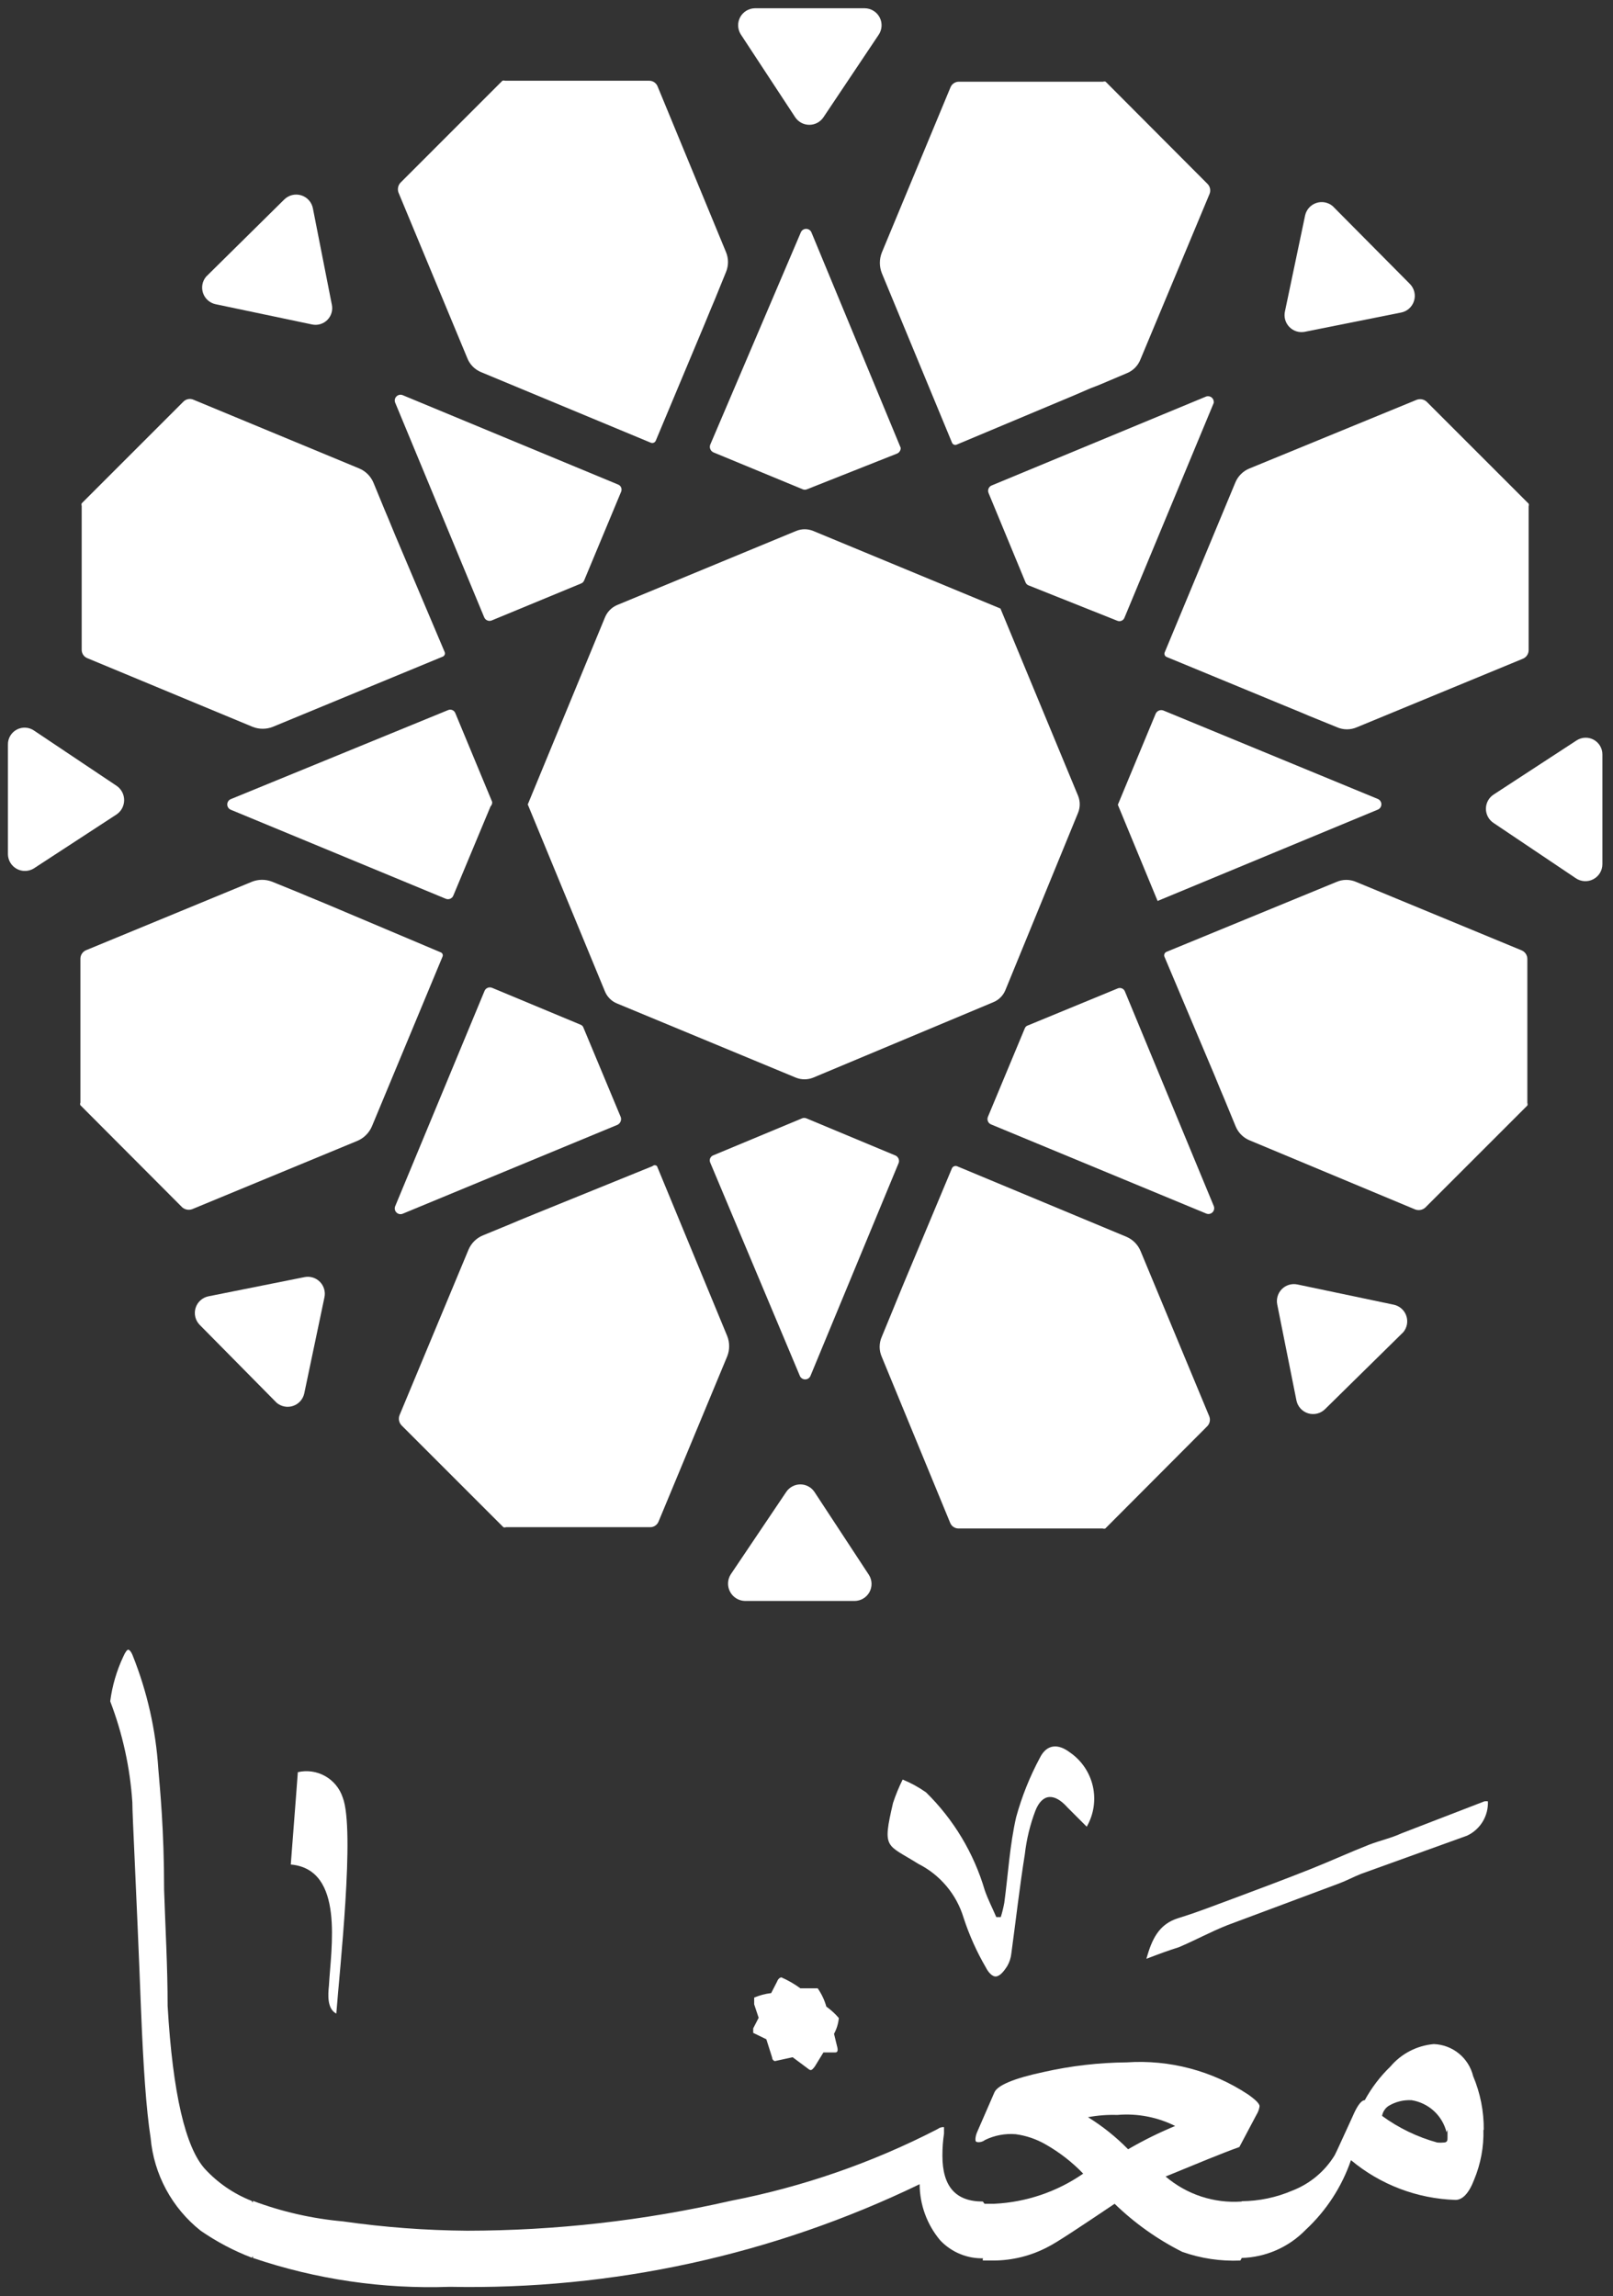
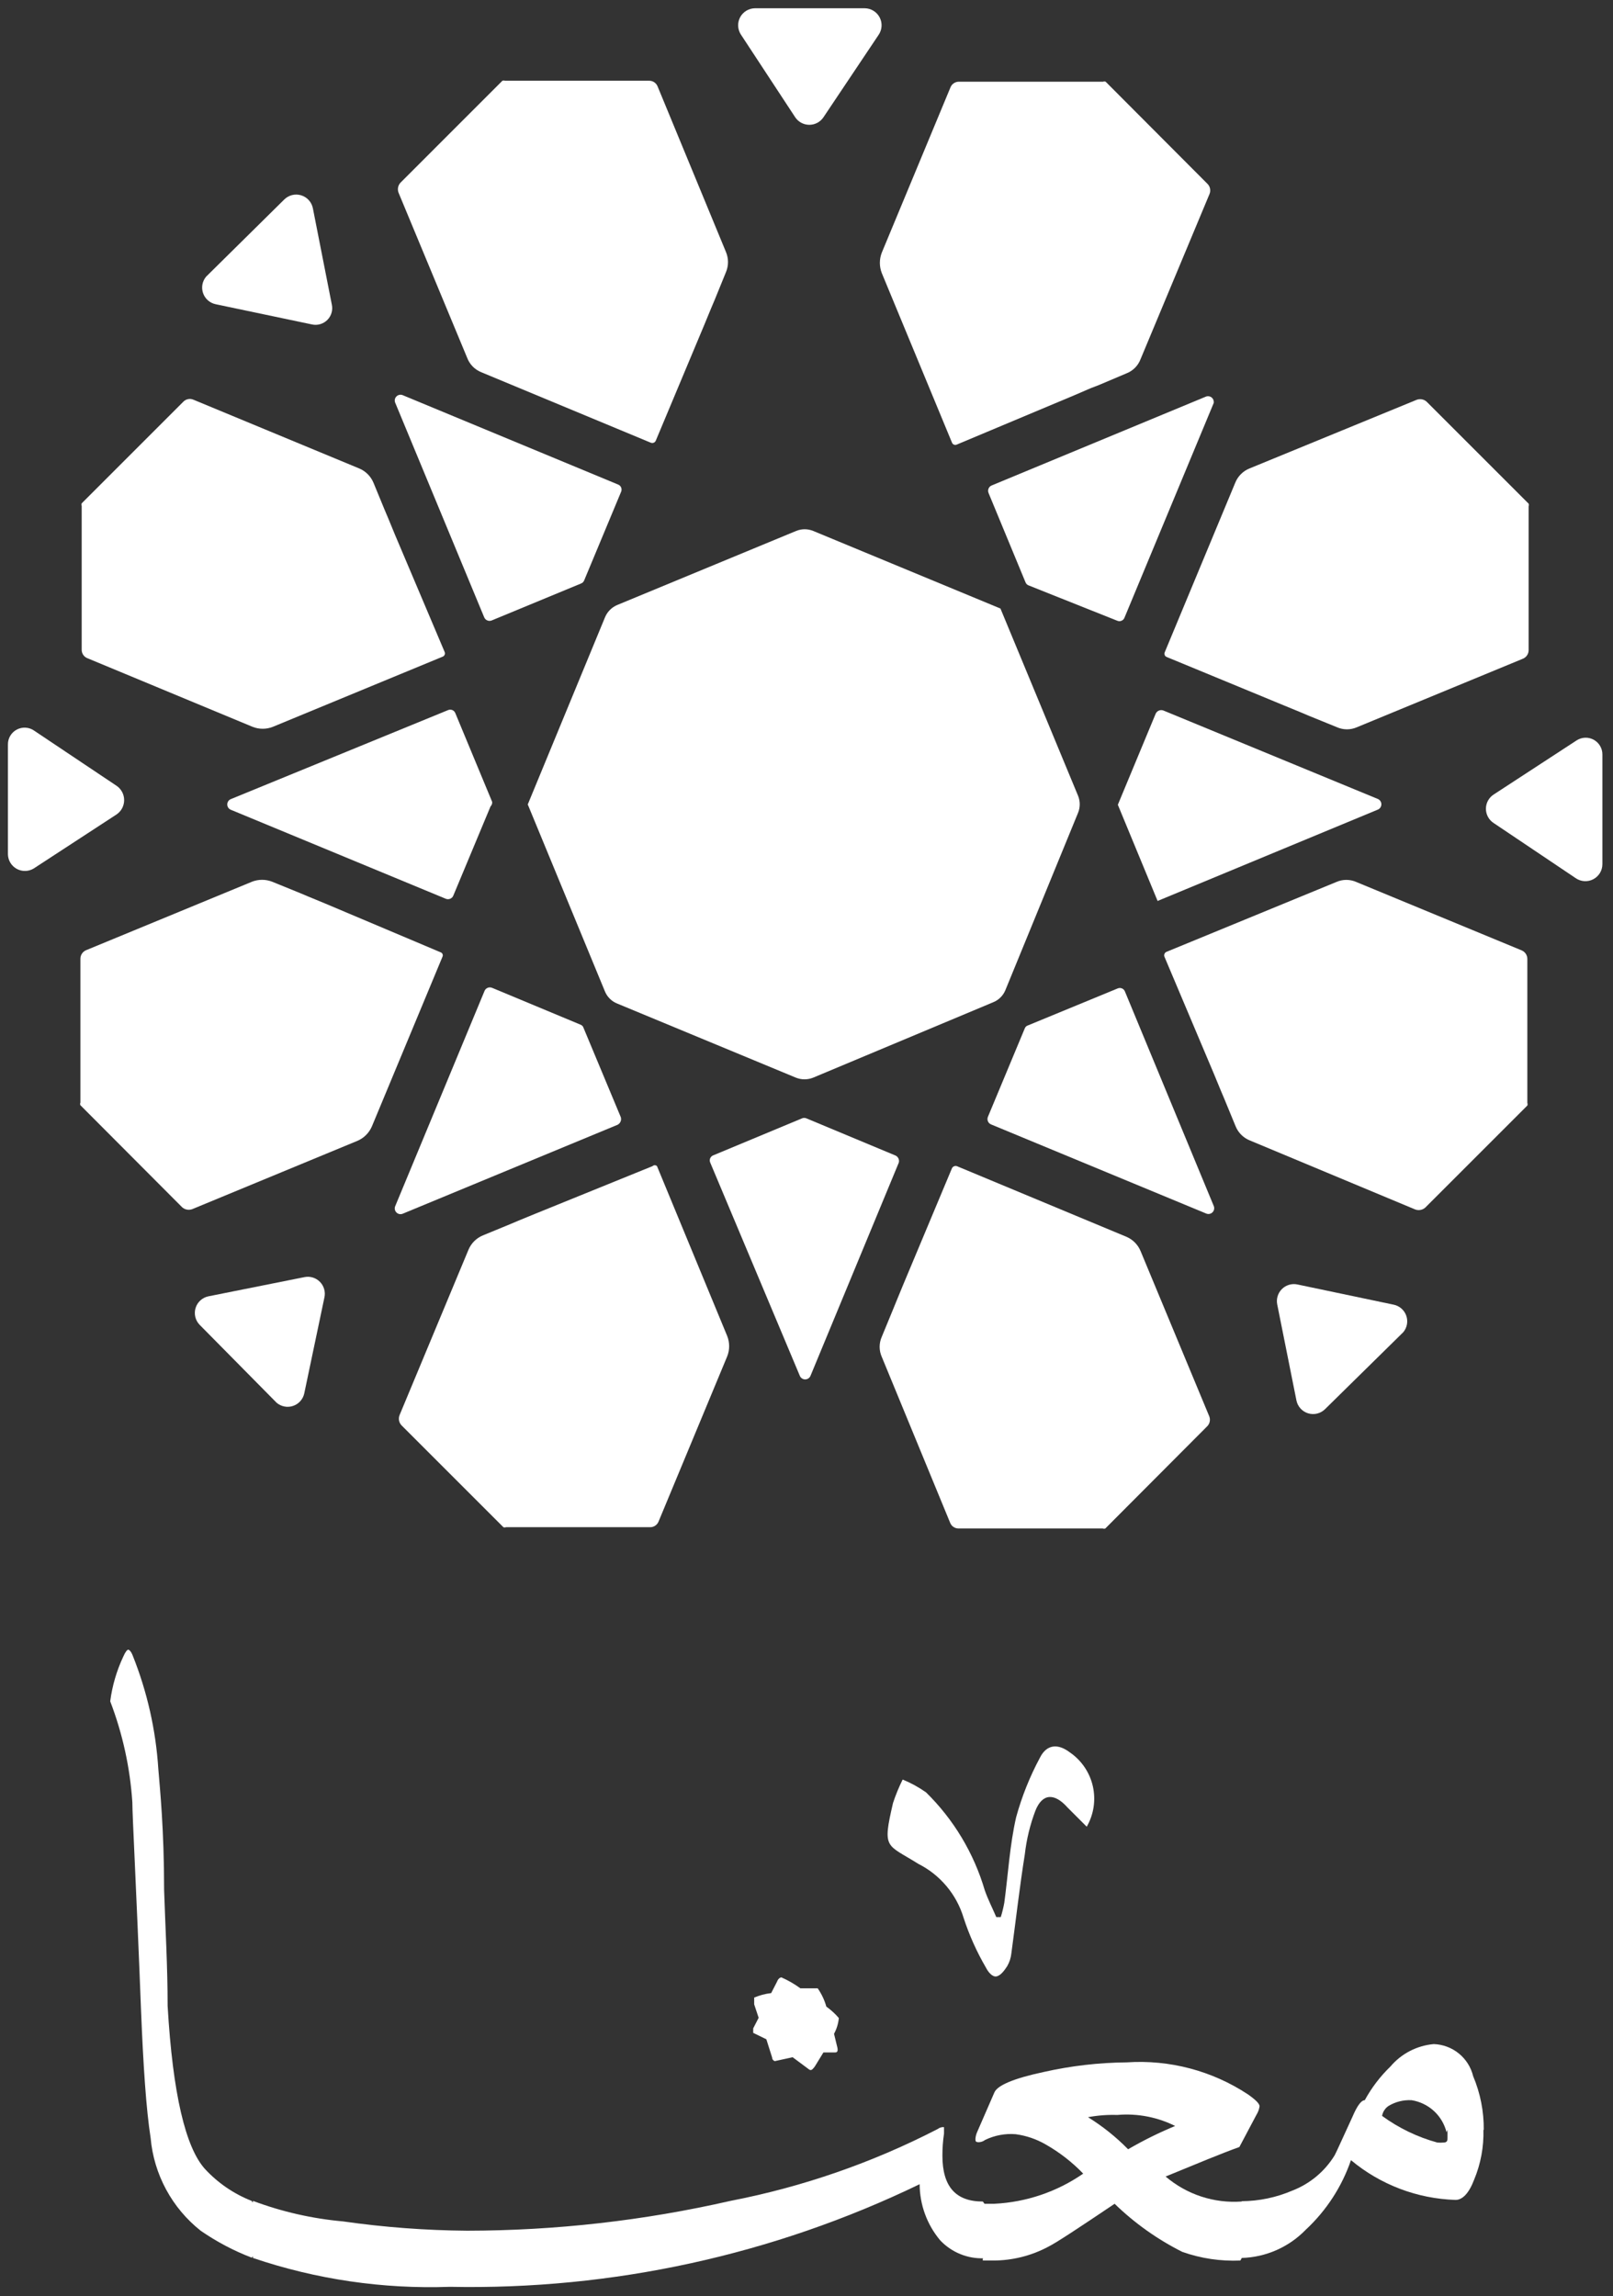
<svg xmlns="http://www.w3.org/2000/svg" width="118" height="168" viewBox="0 0 118 168" fill="none">
  <rect x="0" y="0" width="118" height="168" fill="#333333" stroke="none" />
  <path d="M78.585 28.922L79.781 28.406L80.391 28.171L82.385 27.326C82.626 27.236 82.845 27.095 83.028 26.913C83.21 26.731 83.351 26.512 83.441 26.271L88.485 14.189C88.537 14.062 88.548 13.922 88.519 13.788C88.49 13.654 88.421 13.532 88.321 13.438L80.884 5.978C80.824 5.954 80.757 5.954 80.696 5.978H70.163C70.026 5.974 69.892 6.012 69.779 6.088C69.665 6.163 69.578 6.272 69.529 6.4L64.509 18.482C64.32 18.965 64.32 19.501 64.509 19.983L69.647 32.394C69.673 32.455 69.721 32.504 69.782 32.53C69.844 32.556 69.913 32.558 69.975 32.535L78.585 28.922Z" fill="white" />
  <path d="M51.535 23.737L52.028 22.541L52.286 21.931L53.107 19.913C53.206 19.679 53.257 19.428 53.257 19.174C53.257 18.92 53.206 18.669 53.107 18.435L48.11 6.33C48.062 6.202 47.974 6.093 47.861 6.017C47.748 5.942 47.613 5.903 47.477 5.907H36.943C36.883 5.884 36.816 5.884 36.755 5.907L29.319 13.344C29.221 13.44 29.154 13.562 29.125 13.695C29.096 13.828 29.106 13.967 29.154 14.095L34.175 26.177C34.264 26.415 34.402 26.632 34.58 26.814C34.758 26.995 34.971 27.138 35.207 27.233L47.617 32.394C47.683 32.418 47.756 32.418 47.821 32.392C47.886 32.365 47.939 32.316 47.969 32.253L51.535 23.737Z" fill="white" />
  <path d="M28.896 39.126L28.404 37.93L28.146 37.32L27.325 35.326C27.227 35.089 27.083 34.874 26.902 34.693C26.721 34.512 26.506 34.368 26.269 34.27L14.164 29.25C14.039 29.192 13.9 29.174 13.766 29.2C13.631 29.225 13.508 29.292 13.413 29.39L5.976 36.827C5.956 36.888 5.956 36.954 5.976 37.015V47.525C5.972 47.661 6.01 47.796 6.086 47.909C6.162 48.023 6.271 48.11 6.398 48.159L18.48 53.179C18.955 53.366 19.483 53.366 19.958 53.179L32.392 48.041C32.453 48.015 32.502 47.967 32.529 47.905C32.555 47.844 32.556 47.775 32.533 47.713L28.896 39.126Z" fill="white" />
  <path d="M23.735 66.083L22.539 65.59L21.929 65.332L19.911 64.511C19.436 64.324 18.908 64.324 18.433 64.511L6.328 69.508C6.198 69.556 6.086 69.642 6.006 69.755C5.926 69.868 5.883 70.003 5.882 70.141V80.675C5.868 80.704 5.86 80.736 5.86 80.769C5.86 80.801 5.868 80.833 5.882 80.863L13.319 88.323C13.419 88.414 13.542 88.475 13.674 88.5C13.807 88.525 13.944 88.512 14.07 88.464L26.152 83.467C26.626 83.263 27.003 82.885 27.207 82.411L32.369 70.001C32.384 69.97 32.392 69.937 32.393 69.903C32.394 69.869 32.388 69.835 32.374 69.804C32.361 69.772 32.341 69.745 32.316 69.722C32.29 69.699 32.26 69.682 32.228 69.672L23.735 66.083Z" fill="white" />
  <path d="M39.125 88.816L37.929 89.308L37.319 89.566L35.325 90.387C35.088 90.485 34.873 90.629 34.691 90.81C34.51 90.991 34.367 91.206 34.269 91.443L29.225 103.549C29.177 103.676 29.166 103.815 29.195 103.948C29.225 104.082 29.292 104.204 29.389 104.299L36.826 111.736C36.886 111.76 36.953 111.76 37.014 111.736H47.547C47.684 111.74 47.818 111.702 47.931 111.626C48.045 111.55 48.132 111.441 48.181 111.314L53.201 99.232C53.388 98.757 53.388 98.229 53.201 97.754L48.063 85.32C48.02 85.277 47.961 85.253 47.899 85.253C47.838 85.253 47.779 85.277 47.735 85.32L39.125 88.816Z" fill="white" />
  <path d="M66.081 93.976L65.588 95.173L65.33 95.806L64.509 97.8C64.405 98.033 64.351 98.285 64.351 98.539C64.351 98.794 64.405 99.046 64.509 99.278L69.506 111.407C69.555 111.535 69.642 111.644 69.755 111.72C69.869 111.795 70.003 111.834 70.139 111.83H80.673C80.734 111.853 80.8 111.853 80.861 111.83L88.298 104.369C88.397 104.275 88.467 104.153 88.496 104.019C88.525 103.885 88.513 103.746 88.462 103.619L83.441 91.537C83.344 91.3 83.2 91.085 83.019 90.903C82.838 90.722 82.622 90.579 82.386 90.481L69.999 85.32C69.933 85.3 69.862 85.303 69.798 85.329C69.734 85.354 69.681 85.401 69.647 85.46L66.081 93.976Z" fill="white" />
  <path d="M88.813 78.587L89.306 79.783L89.564 80.393L90.385 82.387C90.48 82.626 90.622 82.843 90.804 83.025C90.985 83.206 91.202 83.349 91.441 83.443L103.523 88.487C103.649 88.535 103.786 88.548 103.918 88.523C104.051 88.498 104.174 88.437 104.274 88.346L111.734 80.886C111.758 80.826 111.758 80.758 111.734 80.698V70.165C111.735 70.029 111.695 69.896 111.62 69.783C111.544 69.67 111.437 69.582 111.312 69.531L99.23 64.534C98.997 64.43 98.746 64.376 98.491 64.376C98.236 64.376 97.984 64.43 97.752 64.534L85.318 69.648C85.26 69.678 85.214 69.728 85.189 69.787C85.163 69.847 85.159 69.914 85.177 69.977L88.813 78.587Z" fill="white" />
  <path d="M93.975 51.631L95.171 52.124L95.781 52.382L97.799 53.203C98.031 53.307 98.283 53.361 98.538 53.361C98.793 53.361 99.044 53.307 99.277 53.203L111.382 48.206C111.512 48.158 111.625 48.072 111.704 47.959C111.784 47.846 111.827 47.711 111.828 47.572V37.039C111.85 36.978 111.85 36.912 111.828 36.851L104.391 29.414C104.296 29.317 104.174 29.25 104.04 29.221C103.907 29.191 103.768 29.202 103.641 29.25L91.418 34.27C91.179 34.365 90.962 34.507 90.781 34.689C90.599 34.87 90.457 35.087 90.362 35.326L85.201 47.737C85.177 47.799 85.179 47.868 85.205 47.929C85.231 47.99 85.28 48.039 85.342 48.065L93.975 51.631Z" fill="white" />
-   <path d="M65.612 33.191L59.043 35.795C58.991 35.819 58.935 35.831 58.879 35.831C58.822 35.831 58.766 35.819 58.714 35.795L52.192 33.098C52.089 33.051 52.007 32.967 51.964 32.862C51.92 32.758 51.918 32.641 51.958 32.535L58.574 17.027C58.602 16.945 58.656 16.873 58.728 16.822C58.799 16.771 58.885 16.744 58.972 16.744C59.06 16.744 59.146 16.771 59.217 16.822C59.289 16.873 59.342 16.945 59.371 17.027L65.893 32.769C65.895 32.86 65.869 32.949 65.818 33.024C65.768 33.1 65.696 33.158 65.612 33.191Z" fill="white" />
  <path d="M88.79 29.484L82.268 45.179C82.25 45.232 82.221 45.28 82.184 45.32C82.146 45.361 82.101 45.393 82.05 45.415C81.999 45.438 81.944 45.449 81.889 45.449C81.834 45.448 81.779 45.436 81.728 45.414L75.254 42.833C75.2 42.813 75.151 42.782 75.111 42.742C75.07 42.701 75.039 42.652 75.019 42.599L72.321 36.077C72.298 36.025 72.286 35.968 72.286 35.911C72.285 35.854 72.296 35.798 72.318 35.745C72.34 35.693 72.372 35.645 72.413 35.605C72.454 35.565 72.502 35.534 72.556 35.514L88.227 29.015C88.297 28.989 88.372 28.982 88.445 28.995C88.519 29.007 88.587 29.039 88.644 29.087C88.702 29.134 88.745 29.196 88.771 29.266C88.796 29.336 88.803 29.411 88.79 29.484Z" fill="white" />
  <path d="M100.802 58.458C100.877 58.491 100.941 58.545 100.986 58.614C101.031 58.683 101.055 58.763 101.055 58.845C101.055 58.928 101.031 59.008 100.986 59.077C100.941 59.145 100.877 59.2 100.802 59.232L84.685 65.918L81.776 58.88L84.544 52.218C84.591 52.114 84.675 52.033 84.779 51.989C84.884 51.946 85.001 51.943 85.107 51.983L100.802 58.458Z" fill="white" />
  <path d="M88.251 88.792L72.509 82.27C72.456 82.249 72.407 82.218 72.367 82.179C72.326 82.139 72.293 82.091 72.272 82.039C72.25 81.986 72.239 81.93 72.239 81.873C72.24 81.816 72.252 81.759 72.274 81.707L74.972 75.232C74.992 75.181 75.024 75.135 75.065 75.099C75.105 75.062 75.154 75.035 75.207 75.021L81.752 72.323C81.801 72.3 81.855 72.287 81.909 72.285C81.963 72.283 82.017 72.293 82.068 72.312C82.118 72.332 82.164 72.362 82.203 72.4C82.241 72.438 82.272 72.484 82.292 72.534L88.79 88.229C88.824 88.305 88.834 88.39 88.819 88.472C88.805 88.554 88.766 88.63 88.708 88.691C88.651 88.751 88.576 88.793 88.495 88.811C88.413 88.829 88.329 88.822 88.251 88.792Z" fill="white" />
  <path d="M65.752 85.062L59.301 100.64C59.272 100.723 59.218 100.795 59.147 100.845C59.075 100.896 58.99 100.923 58.902 100.923C58.815 100.923 58.729 100.896 58.657 100.845C58.586 100.795 58.532 100.723 58.503 100.64L51.958 85.062C51.935 85.012 51.924 84.957 51.923 84.902C51.923 84.847 51.934 84.792 51.956 84.741C51.978 84.69 52.011 84.645 52.052 84.607C52.092 84.57 52.14 84.541 52.193 84.523L58.668 81.825C58.719 81.802 58.775 81.79 58.832 81.79C58.888 81.79 58.944 81.802 58.996 81.825L65.518 84.546C65.611 84.592 65.685 84.668 65.728 84.762C65.771 84.856 65.779 84.963 65.752 85.062Z" fill="white" />
  <path d="M45.178 82.294L29.483 88.792C29.404 88.83 29.315 88.842 29.229 88.828C29.143 88.813 29.064 88.772 29.002 88.71C28.94 88.648 28.899 88.569 28.884 88.483C28.87 88.397 28.882 88.308 28.92 88.229L35.442 72.511C35.462 72.458 35.493 72.409 35.533 72.368C35.573 72.328 35.62 72.295 35.673 72.273C35.726 72.251 35.782 72.24 35.839 72.241C35.896 72.242 35.952 72.254 36.005 72.276L42.48 74.974C42.531 74.994 42.576 75.026 42.613 75.067C42.65 75.107 42.676 75.156 42.691 75.209L45.412 81.731C45.447 81.837 45.442 81.952 45.399 82.056C45.356 82.159 45.277 82.243 45.178 82.294Z" fill="white" />
  <path d="M35.887 58.997L33.166 65.519C33.145 65.572 33.114 65.621 33.075 65.662C33.035 65.702 32.987 65.735 32.935 65.757C32.882 65.778 32.825 65.79 32.769 65.789C32.712 65.789 32.655 65.777 32.603 65.754L16.908 59.255C16.825 59.226 16.753 59.173 16.703 59.101C16.652 59.03 16.625 58.944 16.625 58.856C16.625 58.769 16.652 58.683 16.703 58.612C16.753 58.54 16.825 58.486 16.908 58.458L32.767 51.959C32.816 51.936 32.87 51.923 32.924 51.921C32.978 51.919 33.032 51.929 33.082 51.949C33.133 51.968 33.179 51.998 33.217 52.036C33.256 52.074 33.286 52.12 33.307 52.17L36.005 58.669C36.011 58.729 36.004 58.79 35.984 58.846C35.964 58.903 35.931 58.955 35.887 58.997Z" fill="white" />
  <path d="M45.436 35.984L42.738 42.459C42.718 42.512 42.686 42.561 42.646 42.602C42.605 42.642 42.557 42.673 42.503 42.693L35.981 45.391C35.929 45.414 35.873 45.426 35.816 45.426C35.759 45.427 35.702 45.416 35.65 45.394C35.597 45.372 35.549 45.34 35.51 45.299C35.47 45.258 35.439 45.21 35.418 45.157L28.92 29.485C28.882 29.406 28.87 29.318 28.884 29.232C28.899 29.146 28.94 29.066 29.002 29.005C29.064 28.943 29.143 28.902 29.229 28.887C29.315 28.872 29.404 28.884 29.483 28.922L45.201 35.444C45.253 35.462 45.301 35.491 45.342 35.528C45.383 35.566 45.415 35.611 45.437 35.662C45.459 35.713 45.47 35.768 45.47 35.823C45.47 35.878 45.458 35.933 45.436 35.984Z" fill="white" />
  <path d="M78.867 59.467C79.029 59.068 79.029 58.622 78.867 58.223L73.189 44.523L59.489 38.845C59.09 38.682 58.644 38.682 58.245 38.845L45.154 44.264C44.752 44.433 44.432 44.753 44.263 45.156L38.609 58.857L44.263 72.557C44.347 72.754 44.469 72.931 44.622 73.081C44.775 73.23 44.956 73.347 45.154 73.425L58.222 78.845C58.628 79.009 59.082 79.009 59.489 78.845L72.65 73.332C72.848 73.253 73.029 73.136 73.182 72.987C73.335 72.838 73.457 72.66 73.541 72.463L78.867 59.467Z" fill="white" />
-   <path d="M97.494 15.08L103.148 20.781C103.304 20.942 103.414 21.142 103.466 21.36C103.518 21.579 103.51 21.807 103.442 22.021C103.375 22.235 103.251 22.427 103.084 22.576C102.916 22.726 102.711 22.827 102.491 22.869L95.453 24.276C95.251 24.316 95.043 24.305 94.847 24.244C94.651 24.183 94.473 24.075 94.329 23.928C94.184 23.782 94.079 23.602 94.021 23.405C93.964 23.208 93.956 23 93.998 22.799L95.476 15.761C95.523 15.551 95.622 15.358 95.765 15.198C95.908 15.039 96.09 14.919 96.293 14.851C96.496 14.782 96.713 14.768 96.924 14.808C97.134 14.848 97.33 14.942 97.494 15.08Z" fill="white" />
  <path d="M117.224 55.197V63.221C117.225 63.448 117.164 63.671 117.048 63.866C116.931 64.061 116.764 64.22 116.563 64.326C116.362 64.433 116.136 64.482 115.91 64.469C115.683 64.456 115.464 64.382 115.277 64.253L109.271 60.218C109.097 60.105 108.953 59.95 108.854 59.768C108.755 59.586 108.703 59.381 108.703 59.174C108.703 58.966 108.755 58.762 108.854 58.58C108.953 58.397 109.097 58.243 109.271 58.13L115.347 54.165C115.532 54.047 115.745 53.981 115.964 53.974C116.183 53.967 116.4 54.019 116.592 54.124C116.784 54.23 116.944 54.385 117.055 54.574C117.166 54.763 117.225 54.978 117.224 55.197Z" fill="white" />
  <path d="M102.655 97.472L96.931 103.103C96.772 103.259 96.573 103.37 96.356 103.423C96.14 103.476 95.913 103.47 95.699 103.405C95.486 103.34 95.293 103.219 95.143 103.055C94.992 102.89 94.888 102.688 94.843 102.47L93.435 95.431C93.396 95.23 93.407 95.022 93.468 94.826C93.529 94.629 93.637 94.451 93.784 94.307C93.93 94.163 94.11 94.058 94.307 94C94.504 93.942 94.712 93.934 94.913 93.977L101.951 95.455C102.162 95.498 102.359 95.595 102.521 95.737C102.683 95.879 102.806 96.06 102.877 96.264C102.948 96.467 102.965 96.685 102.926 96.897C102.887 97.109 102.794 97.308 102.655 97.472Z" fill="white" />
-   <path d="M62.514 117.132H54.491C54.267 117.126 54.049 117.06 53.859 116.942C53.668 116.824 53.513 116.657 53.408 116.459C53.303 116.261 53.252 116.039 53.261 115.815C53.27 115.591 53.339 115.374 53.459 115.185L57.517 109.156C57.631 108.986 57.785 108.848 57.965 108.752C58.145 108.656 58.346 108.605 58.55 108.605C58.754 108.605 58.955 108.656 59.135 108.752C59.315 108.848 59.468 108.986 59.582 109.156L63.57 115.232C63.687 115.42 63.752 115.636 63.758 115.858C63.763 116.08 63.709 116.299 63.602 116.493C63.494 116.686 63.336 116.848 63.145 116.96C62.954 117.073 62.736 117.132 62.514 117.132Z" fill="white" />
  <path d="M20.239 102.634L14.609 96.933C14.453 96.774 14.342 96.575 14.289 96.359C14.236 96.142 14.242 95.915 14.307 95.701C14.371 95.488 14.493 95.296 14.657 95.145C14.822 94.994 15.024 94.891 15.242 94.845L22.28 93.438C22.482 93.398 22.69 93.409 22.887 93.47C23.083 93.531 23.261 93.639 23.405 93.786C23.549 93.932 23.654 94.112 23.712 94.309C23.77 94.506 23.778 94.715 23.735 94.916L22.257 101.954C22.211 102.163 22.111 102.356 21.968 102.516C21.825 102.675 21.643 102.795 21.44 102.863C21.237 102.932 21.02 102.947 20.81 102.906C20.599 102.866 20.403 102.772 20.239 102.634Z" fill="white" />
  <path d="M0.58 62.517V54.493C0.573 54.267 0.63 54.042 0.743 53.846C0.857 53.65 1.023 53.489 1.223 53.382C1.422 53.275 1.648 53.225 1.874 53.239C2.101 53.253 2.319 53.33 2.504 53.461L8.533 57.496C8.702 57.612 8.841 57.768 8.937 57.95C9.032 58.132 9.082 58.335 9.082 58.54C9.082 58.746 9.032 58.948 8.937 59.13C8.841 59.312 8.702 59.468 8.533 59.584L2.457 63.549C2.271 63.659 2.059 63.719 1.843 63.722C1.627 63.726 1.413 63.673 1.224 63.569C1.034 63.464 0.875 63.313 0.762 63.128C0.649 62.944 0.587 62.733 0.58 62.517Z" fill="white" />
  <path d="M15.078 20.242L20.779 14.611C20.938 14.449 21.138 14.332 21.358 14.275C21.578 14.219 21.809 14.223 22.026 14.288C22.244 14.354 22.44 14.477 22.592 14.646C22.744 14.815 22.848 15.022 22.89 15.245L24.274 22.283C24.319 22.483 24.312 22.691 24.254 22.888C24.197 23.085 24.091 23.264 23.946 23.409C23.801 23.554 23.622 23.66 23.425 23.717C23.228 23.775 23.02 23.782 22.82 23.737L15.782 22.259C15.571 22.216 15.374 22.119 15.212 21.977C15.05 21.835 14.928 21.654 14.857 21.451C14.786 21.247 14.769 21.029 14.807 20.817C14.846 20.605 14.94 20.407 15.078 20.242Z" fill="white" />
  <path d="M55.219 0.605H63.265C63.491 0.608 63.711 0.672 63.902 0.791C64.094 0.909 64.25 1.077 64.353 1.277C64.457 1.477 64.504 1.701 64.49 1.926C64.476 2.15 64.402 2.367 64.274 2.553L60.239 8.582C60.125 8.751 59.972 8.89 59.792 8.986C59.612 9.082 59.411 9.132 59.207 9.132C59.003 9.132 58.802 9.082 58.622 8.986C58.442 8.89 58.288 8.751 58.175 8.582L54.186 2.506C54.07 2.319 54.006 2.105 53.999 1.885C53.993 1.666 54.044 1.448 54.149 1.255C54.254 1.062 54.408 0.9 54.596 0.786C54.784 0.672 54.999 0.61 55.219 0.605Z" fill="white" />
-   <path d="M83.864 143.313C84.263 141.906 84.755 140.78 86.21 140.334C87.664 139.888 88.814 139.419 90.104 138.95C92.051 138.222 93.998 137.495 95.946 136.721C97.353 136.158 98.737 135.525 100.168 134.962C100.966 134.657 101.811 134.469 102.515 134.14L108.591 131.794C108.676 131.781 108.763 131.781 108.849 131.794C108.87 132.317 108.737 132.833 108.466 133.28C108.194 133.727 107.797 134.083 107.324 134.305L99.582 137.096C99.042 137.308 98.526 137.589 97.963 137.8L89.799 140.85C88.603 141.319 87.453 141.953 86.233 142.469C85.553 142.68 84.779 142.961 83.864 143.313Z" fill="white" />
  <path d="M79.5 133.648L78.092 132.24C77.154 131.184 76.262 131.184 75.746 132.475C75.356 133.502 75.096 134.574 74.972 135.665C74.597 138.011 74.315 140.498 73.987 142.914C73.953 143.245 73.849 143.565 73.682 143.853C73.471 144.181 73.189 144.557 72.884 144.604C72.579 144.651 72.274 144.252 72.133 143.97C71.457 142.812 70.906 141.585 70.491 140.31C70.236 139.463 69.811 138.677 69.242 138C68.674 137.322 67.973 136.767 67.183 136.369C64.837 134.891 64.532 135.337 65.33 131.912C65.524 131.325 65.759 130.753 66.034 130.199C66.638 130.446 67.213 130.761 67.746 131.137C69.763 133.118 71.241 135.581 72.039 138.293C72.274 138.973 72.603 139.607 72.884 140.263H73.212C73.32 139.917 73.407 139.565 73.471 139.208C73.752 137.12 73.869 134.985 74.339 132.944C74.754 131.437 75.336 129.981 76.075 128.604C76.567 127.618 77.388 127.548 78.256 128.205C79.112 128.788 79.715 129.673 79.946 130.682C80.176 131.692 80.017 132.751 79.5 133.648Z" fill="white" />
-   <path d="M21.272 136.416C21.623 131.912 21.788 129.66 21.788 129.66C22.468 129.502 23.182 129.605 23.79 129.948C24.398 130.291 24.855 130.85 25.072 131.513C25.987 133.859 24.837 144.182 24.603 147.325C23.923 146.973 23.993 145.941 24.063 145.284C24.204 142.586 25.236 136.768 21.272 136.416Z" fill="white" />
  <path d="M108.544 155.841C108.559 154.488 108.295 153.146 107.769 151.9C107.611 151.247 107.243 150.664 106.722 150.241C106.201 149.817 105.555 149.576 104.884 149.554C103.653 149.663 102.515 150.253 101.717 151.196C100.97 151.917 100.337 152.748 99.84 153.659C99.582 153.659 99.277 154.082 98.948 154.856C98.221 156.428 97.799 157.389 97.635 157.694C96.914 158.871 95.825 159.778 94.538 160.275C93.366 160.778 92.106 161.041 90.831 161.049V165.202C92.605 165.152 94.288 164.411 95.523 163.137C97.028 161.738 98.164 159.99 98.831 158.046C100.984 159.843 103.676 160.867 106.479 160.955C106.995 160.955 107.464 160.463 107.84 159.477C108.323 158.319 108.555 157.072 108.52 155.818M105.893 155.818C105.893 156.076 105.893 156.287 105.893 156.428C105.893 156.568 105.893 156.756 105.611 156.756C105.455 156.772 105.298 156.772 105.142 156.756C103.69 156.357 102.323 155.697 101.107 154.809C101.132 154.662 101.186 154.522 101.267 154.397C101.348 154.272 101.453 154.165 101.576 154.082C102.084 153.774 102.672 153.627 103.265 153.659C103.874 153.756 104.442 154.03 104.897 154.447C105.351 154.865 105.673 155.406 105.822 156.005" fill="white" />
  <path d="M90.831 165.225C91.261 164.618 91.493 163.893 91.493 163.149C91.493 162.405 91.261 161.68 90.831 161.073C88.809 161.217 86.812 160.559 85.271 159.243C87.617 158.281 89.353 157.554 90.667 157.085L91.91 154.739C92.032 154.546 92.112 154.33 92.145 154.105C92.145 153.917 91.863 153.636 91.3 153.237C88.68 151.507 85.565 150.682 82.433 150.891C80.388 150.909 78.351 151.145 76.356 151.595C74.151 152.064 72.954 152.58 72.743 153.096L71.477 156.005C71.412 156.155 71.373 156.313 71.359 156.475C71.359 156.662 71.359 156.733 71.617 156.733C71.779 156.725 71.935 156.667 72.063 156.568C72.755 156.232 73.525 156.086 74.292 156.146C75.069 156.249 75.819 156.504 76.497 156.897C77.51 157.472 78.435 158.192 79.242 159.032C77.324 160.36 75.073 161.124 72.743 161.237H71.899V165.39H72.65C74.057 165.39 75.443 165.044 76.685 164.381C77.295 164.076 78.89 163.02 81.541 161.237C83.001 162.656 84.671 163.843 86.491 164.756C87.853 165.238 89.294 165.453 90.737 165.39M86.045 155.513C84.834 156.011 83.659 156.591 82.526 157.249C81.647 156.351 80.662 155.564 79.594 154.903C80.297 154.771 81.013 154.716 81.729 154.739C83.218 154.609 84.714 154.901 86.045 155.583" fill="white" />
  <path d="M71.899 165.225C72.377 164.639 72.638 163.906 72.638 163.149C72.638 162.392 72.377 161.659 71.899 161.073C69.905 161.073 68.943 159.97 68.943 157.718C68.941 157.176 68.98 156.635 69.06 156.099C69.06 155.818 69.06 155.677 69.06 155.63C68.892 155.617 68.725 155.667 68.591 155.771C63.815 158.235 58.712 160.004 53.436 161.026C47.117 162.469 40.657 163.201 34.175 163.208C31.137 163.185 28.104 162.957 25.096 162.527C22.841 162.326 20.623 161.821 18.504 161.026V165.202C23.137 166.773 28.018 167.488 32.908 167.313C44.796 167.553 56.572 164.981 67.277 159.806C67.283 161.308 67.814 162.76 68.779 163.911C69.19 164.347 69.689 164.689 70.244 164.916C70.798 165.143 71.394 165.248 71.993 165.225" fill="white" />
  <path d="M18.409 165.202C18.878 164.607 19.132 163.871 19.132 163.114C19.132 162.357 18.878 161.621 18.409 161.026C17.105 160.514 15.933 159.712 14.984 158.68C13.577 157.108 12.638 153.214 12.263 146.762C12.263 143.9 12.099 141.108 12.005 138.27C12.005 133.812 11.7 130.88 11.582 129.425C11.4 126.575 10.767 123.772 9.706 121.12C9.588 120.815 9.448 120.698 9.377 120.698C9.307 120.698 9.166 120.862 9.025 121.191C8.535 122.228 8.21 123.337 8.063 124.475C8.97 126.844 9.516 129.335 9.682 131.865C9.682 132.874 9.964 137.918 10.316 147.044C10.48 151.126 10.691 154.316 11.02 156.428C11.137 157.747 11.523 159.029 12.152 160.194C12.781 161.36 13.641 162.385 14.679 163.208C15.84 164.011 17.092 164.673 18.409 165.178" fill="white" />
  <path d="M56.063 149.202L56.486 150.539C56.486 150.703 56.626 150.797 56.697 150.797L57.987 150.516L59.184 151.407C59.348 151.524 59.442 151.407 59.606 151.196L60.239 150.164H61.107C61.295 150.164 61.318 150 61.225 149.671L61.014 148.803C61.206 148.447 61.326 148.056 61.365 147.653C61.365 147.653 61.06 147.255 60.45 146.809C60.316 146.331 60.102 145.879 59.817 145.472C59.817 145.472 59.324 145.472 58.55 145.472C58.119 145.157 57.655 144.889 57.166 144.674C57.166 144.674 56.955 144.674 56.837 145.003L56.415 145.824C55.987 145.872 55.568 145.983 55.172 146.152C55.172 146.152 55.172 146.387 55.172 146.645L55.5 147.63L55.101 148.404C55.101 148.568 55.101 148.686 55.101 148.733L56.063 149.202Z" fill="white" />
</svg>